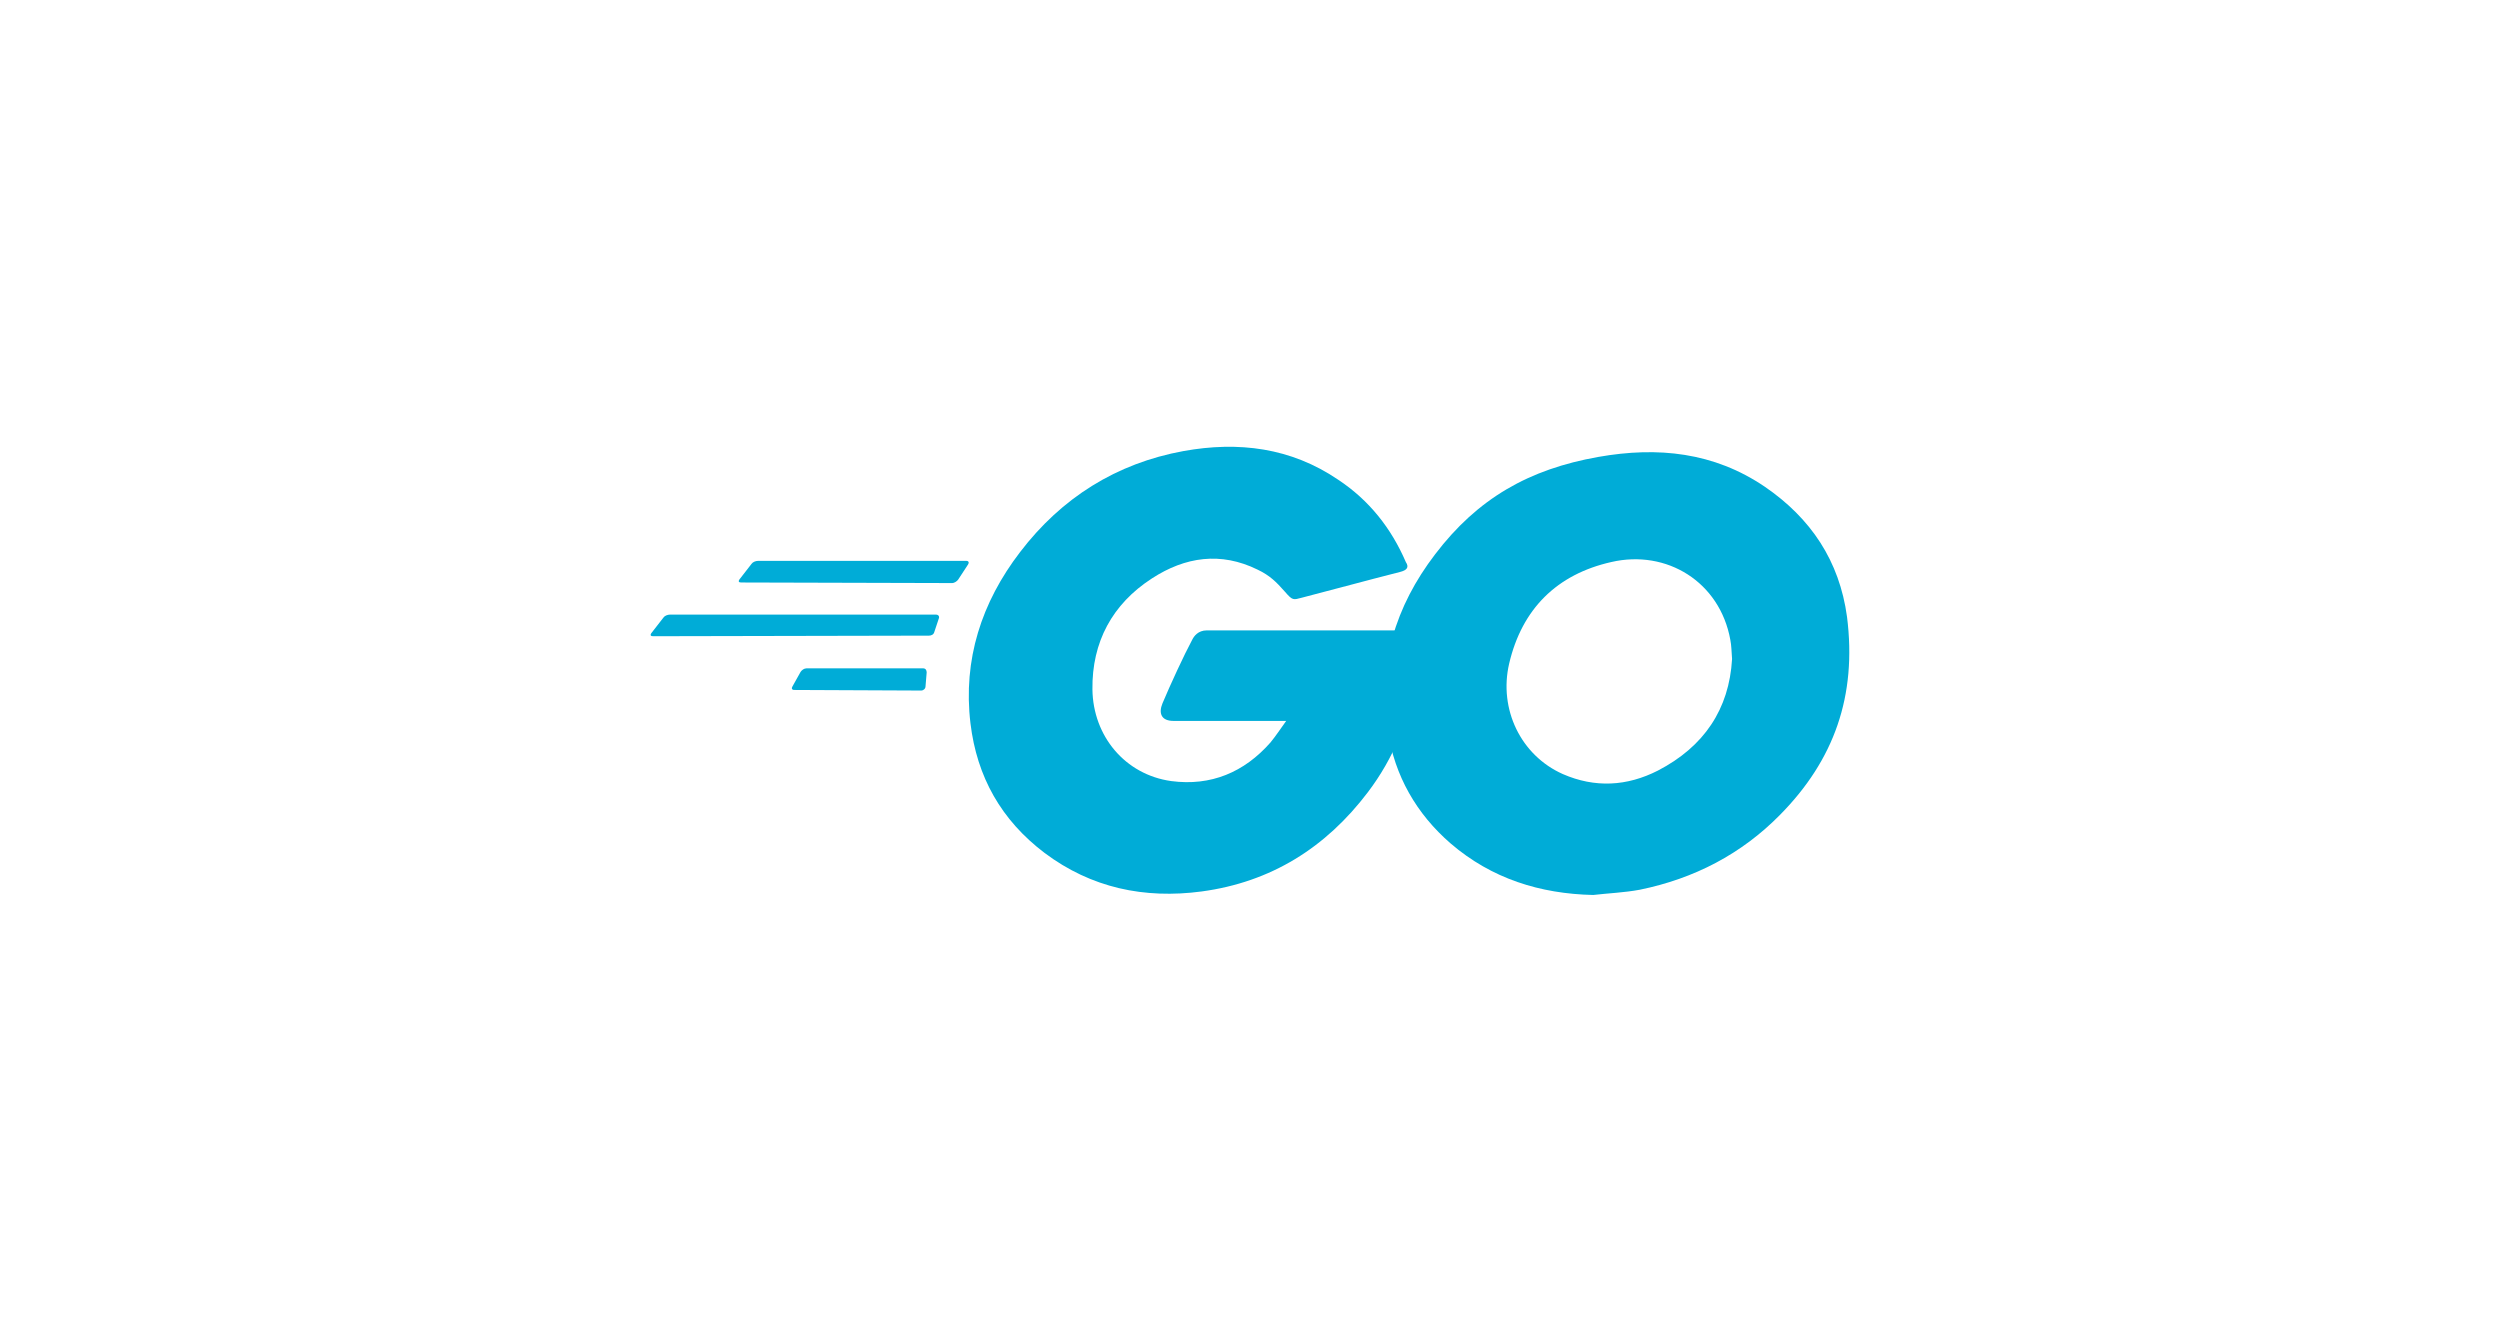
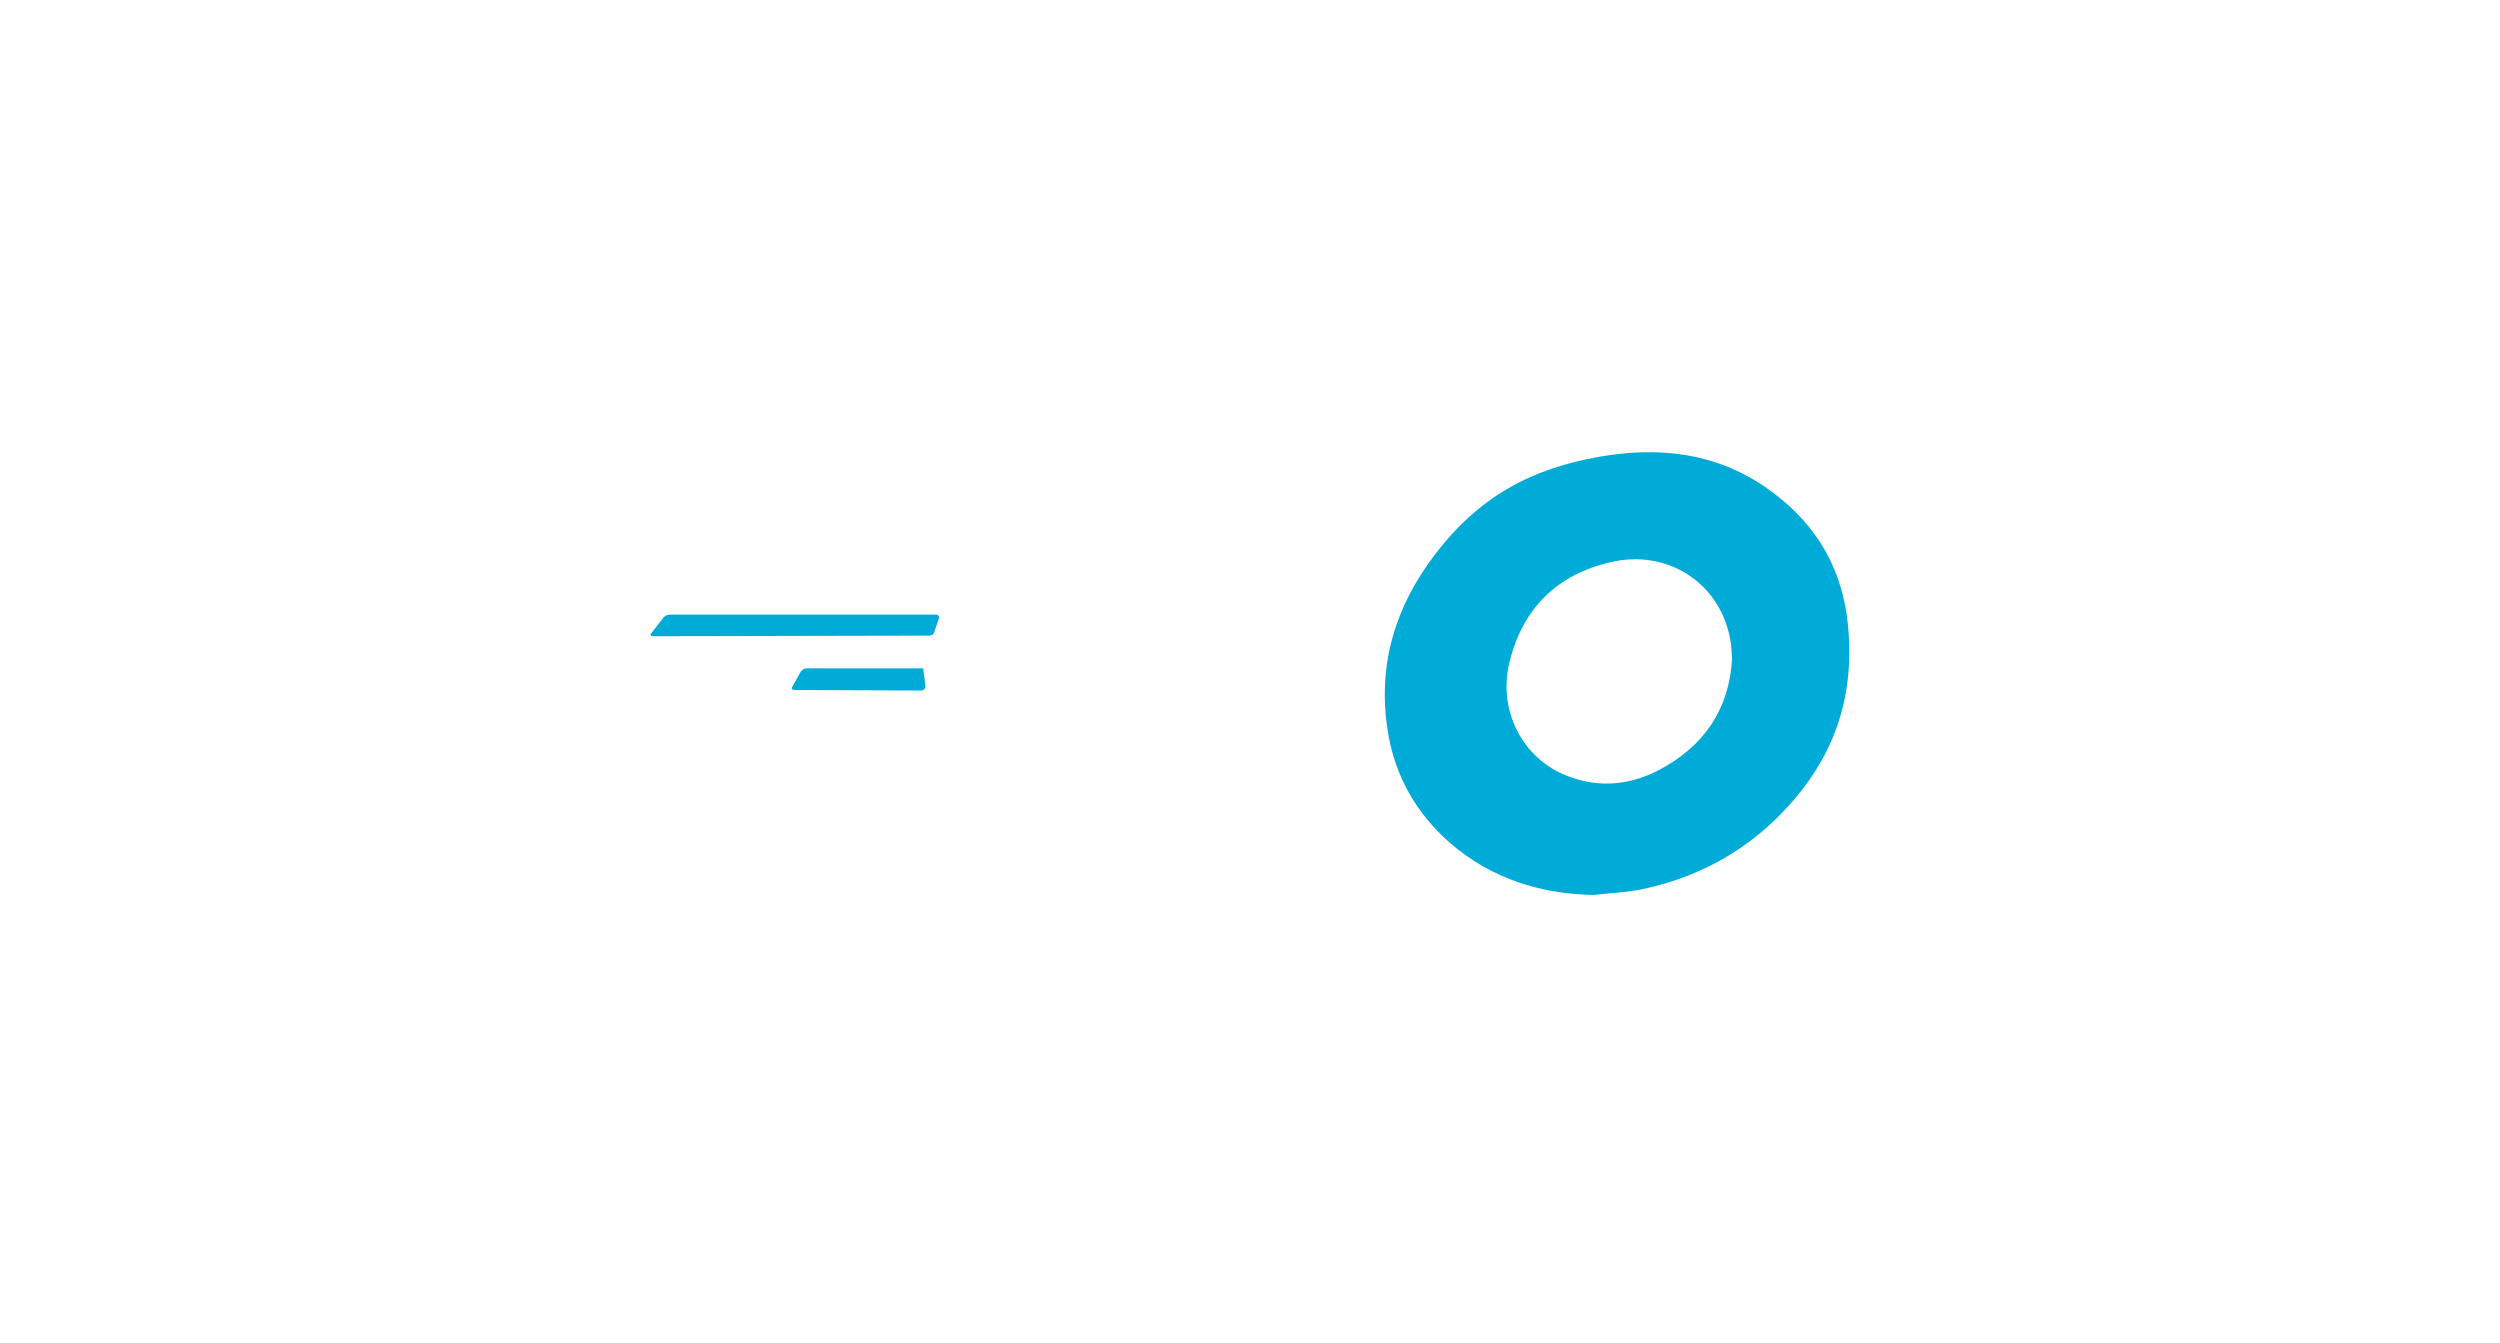
<svg xmlns="http://www.w3.org/2000/svg" width="2048" height="1100" viewBox="0 0 2048 1100" fill="none">
-   <path d="M607.102 477.173C605.189 477.173 604.711 476.216 605.668 474.78L615.707 461.861C616.664 460.426 619.054 459.469 620.966 459.469H791.645C793.558 459.469 794.036 460.904 793.079 462.34L784.952 474.78C783.996 476.216 781.605 477.651 780.171 477.651L607.102 477.173Z" fill="#00ACD7" />
  <path d="M534.912 521.194C533 521.194 532.522 520.237 533.478 518.802L543.518 505.883C544.474 504.447 546.865 503.49 548.777 503.49H766.787C768.699 503.49 769.655 504.926 769.177 506.361L765.352 517.845C764.874 519.759 762.962 520.716 761.05 520.716L534.912 521.194Z" fill="#00ACD7" />
-   <path d="M650.608 565.217C648.695 565.217 648.217 563.781 649.173 562.346L655.867 550.384C656.823 548.948 658.735 547.513 660.648 547.513H756.266C758.178 547.513 759.134 548.948 759.134 550.862L758.178 562.346C758.178 564.26 756.266 565.695 754.832 565.695L650.608 565.217Z" fill="#00ACD7" />
-   <path d="M1146.87 468.561C1116.75 476.216 1096.2 481.958 1066.55 489.614C1059.38 491.528 1058.9 492.006 1052.69 484.829C1045.52 476.695 1040.26 471.432 1030.22 466.647C1000.1 451.814 970.935 456.12 943.684 473.824C911.174 494.877 894.441 525.979 894.919 564.737C895.397 603.016 921.692 634.596 959.461 639.859C991.971 644.166 1019.22 632.682 1040.74 608.279C1045.04 603.016 1048.86 597.274 1053.65 590.575C1036.43 590.575 1014.92 590.575 961.374 590.575C951.334 590.575 948.943 584.355 952.29 576.22C958.505 561.387 969.979 536.506 976.672 524.065C978.107 521.194 981.453 516.409 988.625 516.409C1013.01 516.409 1102.89 516.409 1162.65 516.409C1161.69 529.329 1161.69 542.248 1159.78 555.167C1154.52 589.618 1141.61 621.198 1120.58 648.95C1086.16 694.407 1041.21 722.638 984.322 730.293C937.469 736.514 893.963 727.422 855.715 698.713C820.337 671.918 800.257 636.51 794.998 592.489C788.782 540.334 804.081 493.442 835.635 452.292C869.58 407.793 914.521 379.562 969.501 369.514C1014.44 361.379 1057.47 366.643 1096.2 392.96C1121.53 409.707 1139.7 432.674 1151.65 460.426C1154.52 464.733 1152.61 467.125 1146.87 468.561Z" fill="#00ACD7" />
+   <path d="M650.608 565.217C648.695 565.217 648.217 563.781 649.173 562.346L655.867 550.384C656.823 548.948 658.735 547.513 660.648 547.513H756.266L758.178 562.346C758.178 564.26 756.266 565.695 754.832 565.695L650.608 565.217Z" fill="#00ACD7" />
  <path d="M1305.12 733.164C1261.62 732.207 1221.93 719.767 1188.47 691.057C1160.26 666.654 1142.57 635.553 1136.83 598.709C1128.23 544.64 1143.05 496.791 1175.56 454.206C1210.46 408.271 1252.53 384.347 1309.42 374.298C1358.19 365.686 1404.09 370.471 1445.68 398.701C1483.45 424.54 1506.88 459.469 1513.09 505.404C1521.22 570 1502.57 622.634 1458.11 667.611C1426.56 699.67 1387.83 719.767 1343.37 728.858C1330.46 731.25 1317.55 731.729 1305.12 733.164ZM1418.91 539.855C1418.43 533.635 1418.43 528.85 1417.47 524.065C1408.87 476.695 1365.36 449.9 1319.94 460.426C1275.48 470.475 1246.79 498.705 1236.28 543.683C1227.67 581.005 1245.84 618.806 1280.26 634.117C1306.56 645.601 1332.85 644.166 1358.19 631.246C1395.96 611.628 1416.52 581.005 1418.91 539.855Z" fill="#00ACD7" />
</svg>